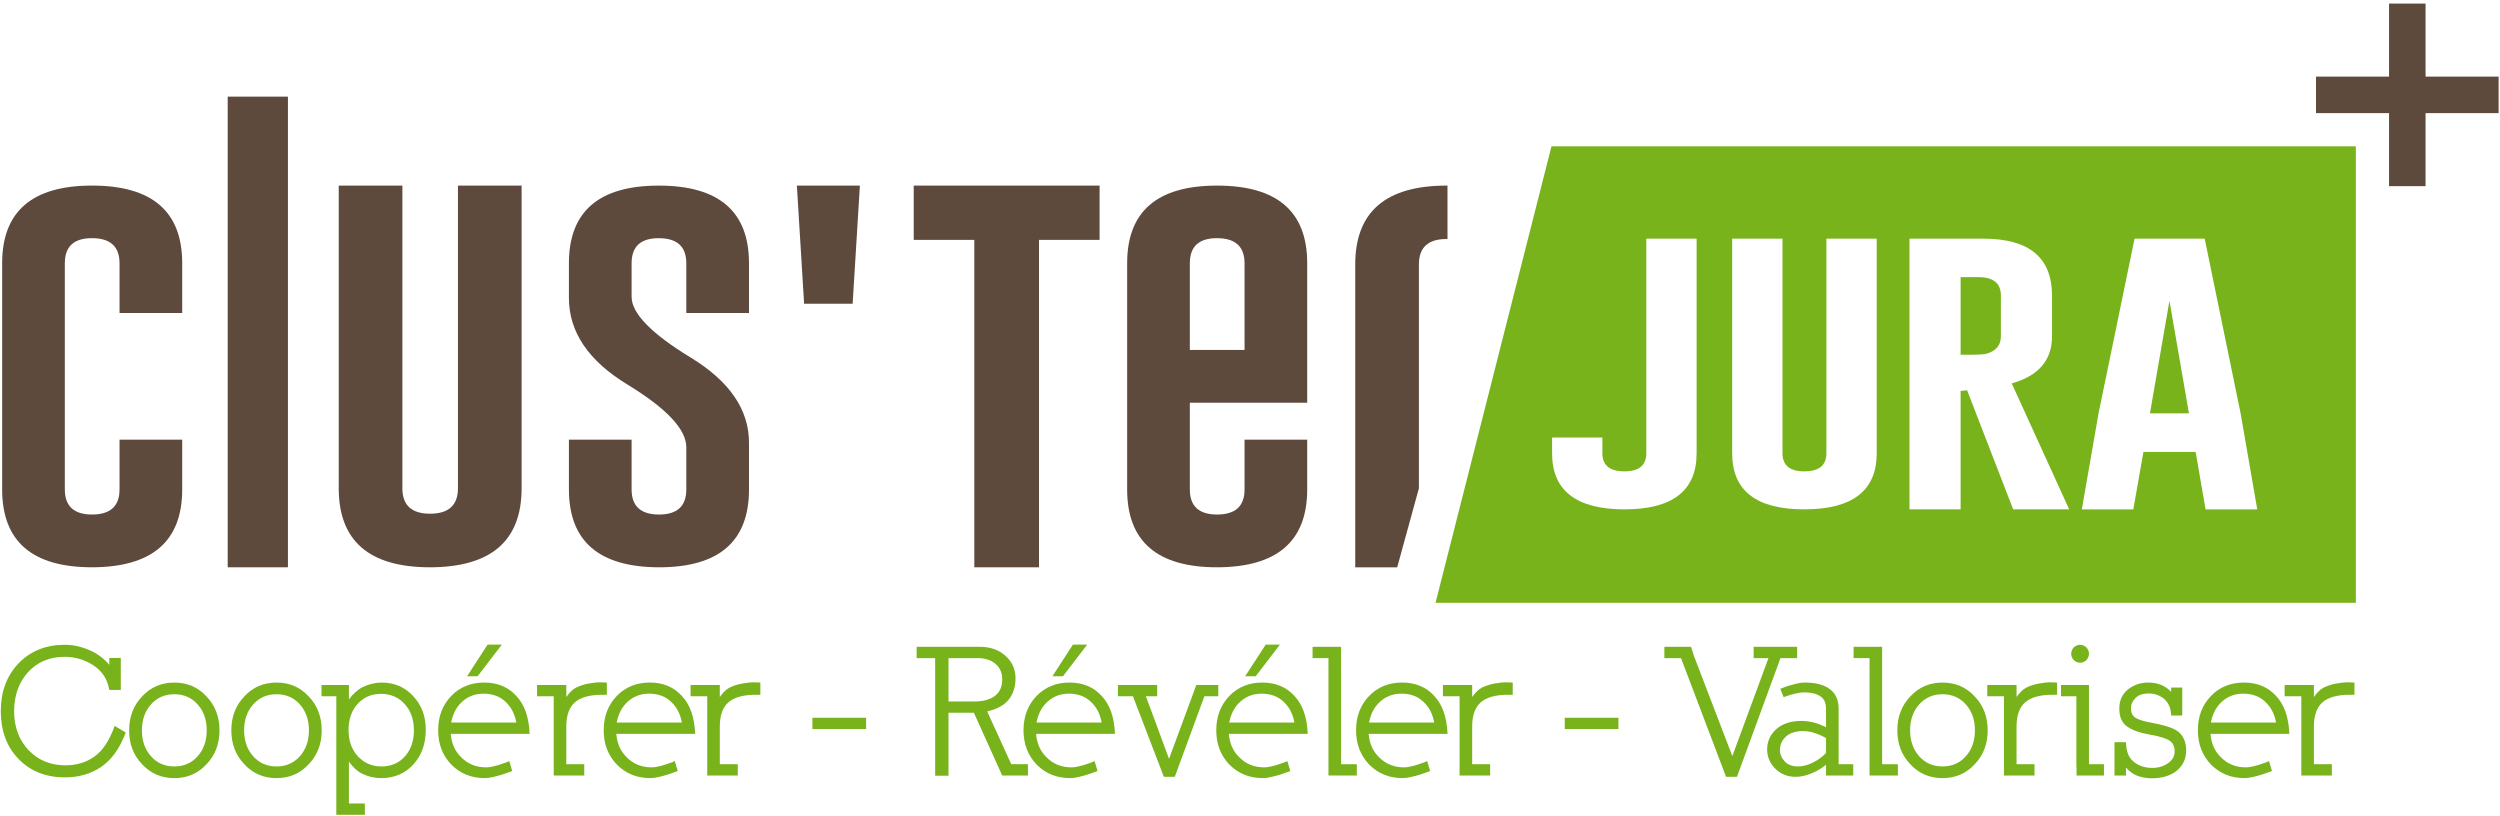
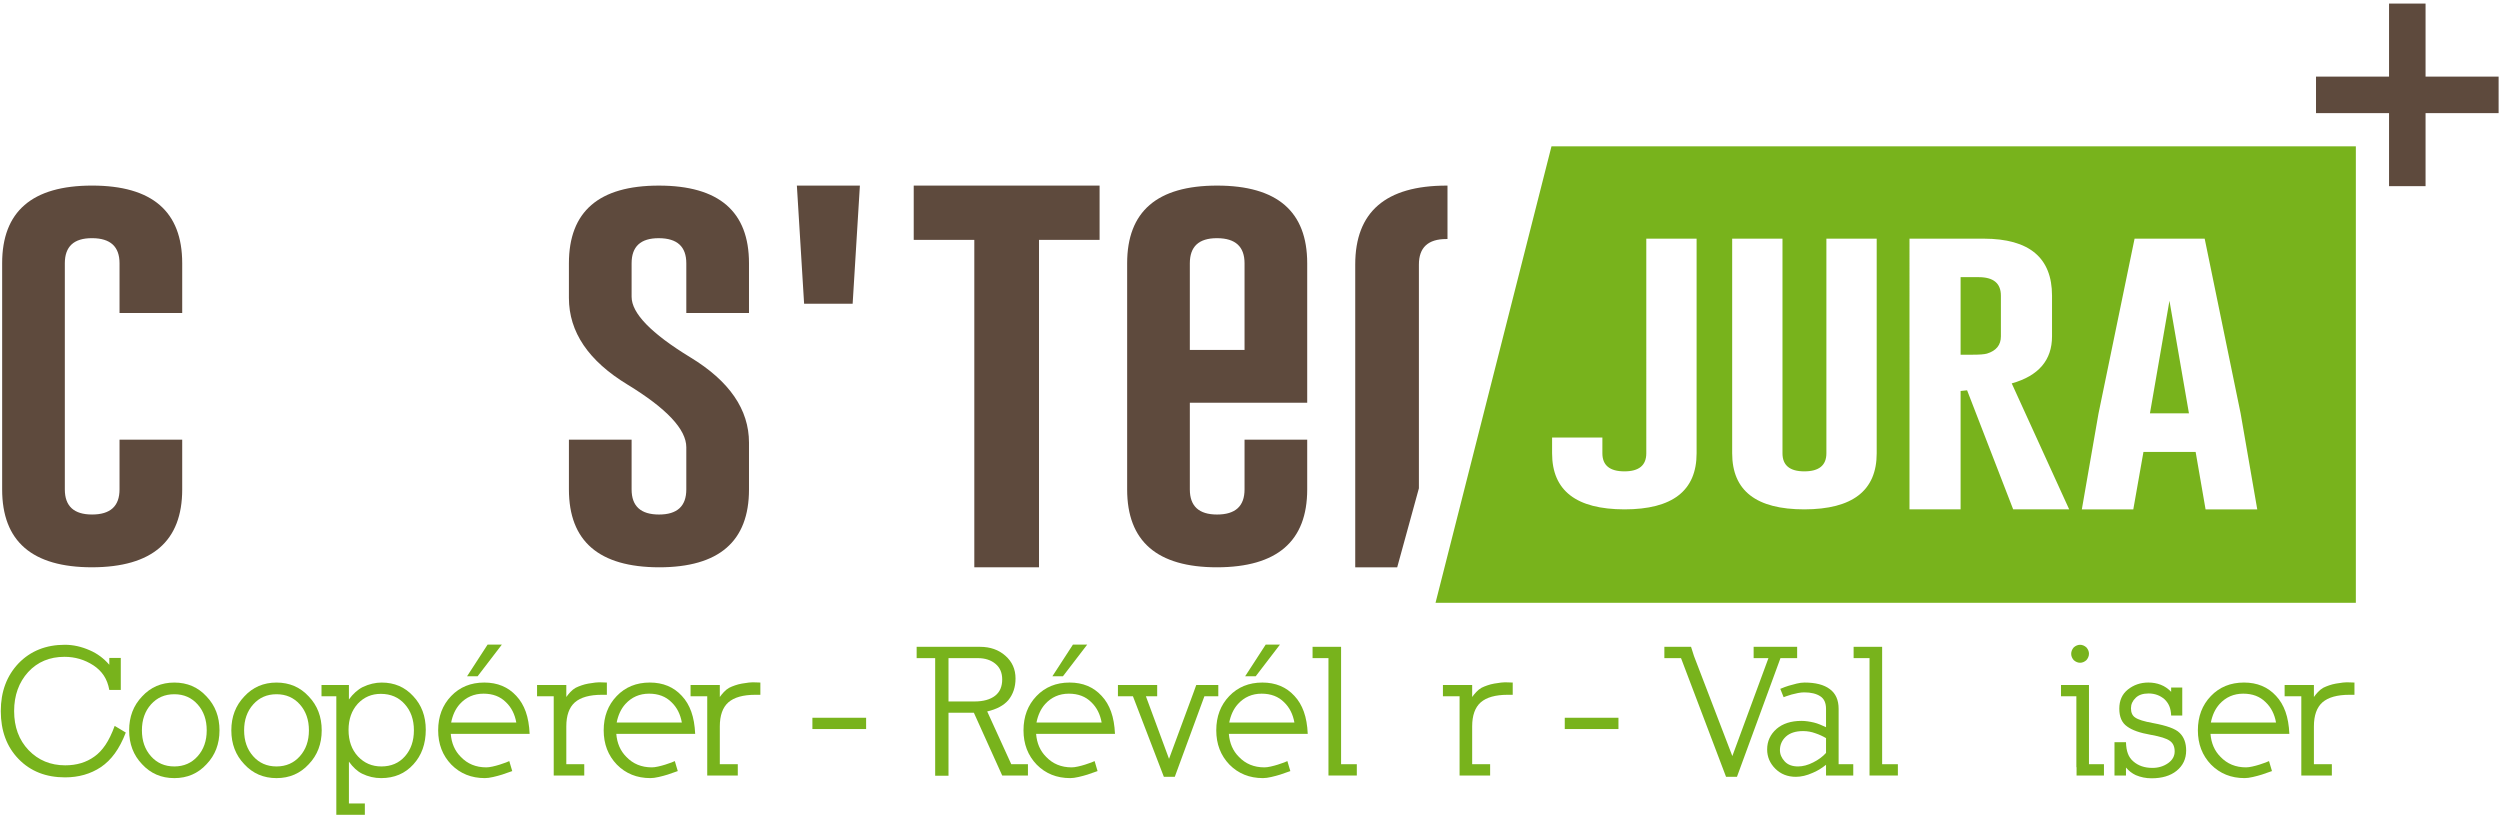
<svg xmlns="http://www.w3.org/2000/svg" version="1.2" viewBox="0 0 1262 412">
  <g fill="#78b31c">
    <path d="m783.19 73.867-58.535 230.44h464.58v-230.44zm47.859 46.613h25.395v108.34c0 18.879-12.148 28.309-36.43 28.309-24.352-.043-36.52-9.48-36.52-28.309v-7.941h25.387v7.941c0 6.078 3.715 9.121 11.133 9.121 7.356 0 11.035-3.043 11.035-9.121zm43.352 0h25.398v108.34c0 6.078 3.676 9.121 11.031 9.121 7.422 0 11.133-3.043 11.133-9.121v-108.34h25.395v108.34c0 18.828-12.172 28.266-36.527 28.309-24.285 0-36.43-9.43-36.43-28.309zm89.512 0h37.57c22.918.043 34.379 9.641 34.379 28.758v20.555c0 12.023-6.789 19.945-20.34 23.746l29 63.59h-28.27l-23.258-60.105-3.281.348v59.758h-25.801zm113.62 0h35.391l18.137 88.176 8.402 48.473h-26.09l-5.012-28.977h-26.348l-5.121 28.977h-25.98l8.391-48.266zm-87.82 19.43v39.148h5.922c3.594 0 6.059-.18 7.387-.562 4.691-1.434 7.031-4.344 7.031-8.703v-20.555c0-6.219-3.742-9.328-11.219-9.328zm105.43 11.914-9.851 56.832h19.691z" />
    <path d="m57.984 380.3c-2.055 2.844-4.422 5.164-7.098 6.969-5.172 3.426-11.191 5.148-18.047 5.148-9.656 0-17.477-3.09-23.461-9.266-5.981-6.164-8.977-14.23-8.977-24.203 0-9.785 2.996-17.816 8.977-24.121 6.039-6.227 13.836-9.344 23.371-9.344 4.172 0 8.379 0.93 12.617 2.805 3.738 1.621 7.016 4.051 9.812 7.289v-3.457h5.797v16.172h-5.797c-0.504-2.805-1.418-5.219-2.754-7.246s-3.106-3.75-5.285-5.188c-4.426-2.867-9.281-4.293-14.578-4.293-7.481 0-13.586 2.547-18.324 7.66-4.734 5.231-7.102 11.809-7.102 19.723 0 8.035 2.426 14.613 7.293 19.723 4.918 5.113 11.09 7.668 18.508 7.668 5.723 0 10.629-1.473 14.676-4.402 2.055-1.426 3.918-3.398 5.606-5.891 1.68-2.484 3.242-5.695 4.676-9.621l5.606 3.367c-1.617 4.176-3.457 7.684-5.516 10.508" />
    <path d="m99.77 355.59c-3.055-3.426-6.977-5.141-11.781-5.141-4.797 0-8.727 1.715-11.777 5.141-3.055 3.43-4.574 7.793-4.574 13.082 0 5.305 1.52 9.664 4.574 13.086 3.051 3.43 6.981 5.144 11.777 5.144 4.805 0 8.727-1.715 11.781-5.144 3.055-3.422 4.582-7.781 4.582-13.086 0-5.289-1.527-9.652-4.582-13.082zm4.488 30.191c-4.305 4.672-9.719 7.012-16.27 7.012-6.539 0-11.961-2.34-16.262-7.012-4.363-4.547-6.539-10.246-6.539-17.109 0-6.848 2.176-12.555 6.539-17.105 4.301-4.676 9.723-7.012 16.262-7.012 6.551 0 11.965 2.336 16.27 7.012 4.359 4.551 6.543 10.258 6.543 17.105 0 6.863-2.184 12.562-6.543 17.109" />
    <path d="m151.37 355.59c-3.059-3.426-6.984-5.141-11.785-5.141s-8.723 1.715-11.77 5.141c-3.062 3.43-4.586 7.793-4.586 13.082 0 5.305 1.523 9.664 4.586 13.086 3.047 3.43 6.969 5.144 11.77 5.144s8.727-1.715 11.785-5.144c3.047-3.422 4.574-7.781 4.574-13.086 0-5.289-1.527-9.652-4.574-13.082zm4.484 30.191c-4.305 4.672-9.727 7.012-16.27 7.012-6.539 0-11.961-2.34-16.266-7.012-4.352-4.547-6.543-10.246-6.543-17.109 0-6.848 2.191-12.555 6.543-17.105 4.305-4.676 9.727-7.012 16.266-7.012 6.543 0 11.965 2.336 16.27 7.012 4.359 4.551 6.543 10.258 6.543 17.105 0 6.863-2.184 12.562-6.543 17.109" />
    <path d="m204.27 355.4c-3.059-3.422-7.074-5.141-12.059-5.141-4.609 0-8.477 1.652-11.59 4.961-3.117 3.426-4.676 7.848-4.676 13.27 0 5.484 1.586 9.938 4.766 13.363 3.18 3.367 7.106 5.047 11.777 5.047 4.922 0 8.887-1.68 11.875-5.047 3.051-3.426 4.578-7.816 4.578-13.184 0-5.41-1.559-9.84-4.672-13.27zm4.391 30.473c-4.176 4.613-9.594 6.918-16.266 6.918-3.359 0-6.57-.75-9.625-2.246-2.371-1.176-4.582-3.207-6.637-6.074v21.129h8.043v5.699h-14.402v-59.824h-7.477v-5.699h13.836v7.297c2.117-2.875 4.453-4.969 7.012-6.269 3.18-1.496 6.356-2.25 9.531-2.25 6.422 0 11.719 2.281 15.891 6.828 4.242 4.488 6.363 10.16 6.363 17.008 0 7.113-2.098 12.934-6.269 17.484" />
    <path d="m241.1 341.38h-5.328l10.367-15.984h7.199zm14.297 13.082c-2.867-2.863-6.629-4.297-11.309-4.297-4.797 0-8.785 1.746-11.965 5.234-1.121 1.25-2.039 2.652-2.754 4.207-.719 1.559-1.262 3.273-1.633 5.144h32.898c-.75-4.238-2.496-7.664-5.238-10.289zm-27.848 15.984c.367 4.738 2.051 8.605 5.047 11.598 3.359 3.547 7.664 5.324 12.895 5.324.875 0 1.934-.145 3.184-.422 1.246-.277 2.457-.602 3.641-.98 1.18-.375 2.231-.734 3.133-1.078.902-.336 1.453-.57 1.637-.695l1.496 5.047c-1.996.746-3.699 1.336-5.102 1.773-1.402.434-2.906.844-4.527 1.215-1.621.375-3.019.562-4.207.562-6.793 0-12.438-2.273-16.918-6.824-4.43-4.613-6.637-10.379-6.637-17.297 0-6.977 2.18-12.734 6.547-17.289 4.356-4.547 9.934-6.828 16.727-6.828 6.668 0 12.059 2.25 16.172 6.731 2.055 2.184 3.644 4.852 4.769 7.992 1.117 3.152 1.773 6.875 1.957 11.172h-39.812" />
    <path d="m303.82 350.73c-6.172 0-10.719 1.281-13.648 3.836-2.863 2.551-4.301 6.602-4.301 12.152v19.062h9.062v5.703h-15.418v-40.008h-8.414v-5.699h14.77v6.07c.566-.805 1.254-1.648 2.055-2.516.812-.871 1.715-1.598 2.715-2.16.871-.434 1.852-.836 2.945-1.207 1.09-.379 2.227-.676 3.406-.887 1.188-.223 2.371-.391 3.555-.523 1.184-.121 2.277-.145 3.273-.09l2.527.09v6.176h-2.527" />
    <path d="m338.96 354.46c-2.867-2.863-6.637-4.297-11.309-4.297-4.801 0-8.789 1.746-11.965 5.234-1.125 1.25-2.039 2.652-2.758 4.207-.719 1.559-1.266 3.273-1.629 5.144h32.898c-.75-4.238-2.488-7.664-5.238-10.289zm-27.852 15.984c.375 4.738 2.055 8.605 5.043 11.598 3.367 3.547 7.668 5.324 12.906 5.324.871 0 1.922-.145 3.172-.422 1.25-.277 2.457-.602 3.652-.98 1.18-.375 2.223-.734 3.129-1.078.902-.336 1.445-.57 1.637-.695l1.492 5.047c-1.992.746-3.691 1.336-5.09 1.773-1.402.434-2.918.844-4.535 1.215-1.625.375-3.027.562-4.207.562-6.797 0-12.434-2.273-16.918-6.824-4.43-4.613-6.644-10.379-6.644-17.297 0-6.977 2.188-12.734 6.555-17.289 4.356-4.547 9.938-6.828 16.727-6.828 6.66 0 12.062 2.25 16.172 6.731 2.059 2.184 3.648 4.852 4.766 7.992 1.117 3.152 1.777 6.875 1.961 11.172h-39.816" />
    <path d="m381.31 350.73c-6.168 0-10.723 1.281-13.648 3.836-2.863 2.551-4.301 6.602-4.301 12.152v19.062h9.074v5.703h-15.426v-40.008h-8.414v-5.699h14.766v6.07c.566-.805 1.246-1.648 2.059-2.516.809-.871 1.711-1.598 2.715-2.16.867-.434 1.848-.836 2.941-1.207 1.09-.379 2.223-.676 3.414-.887 1.18-.223 2.363-.391 3.551-.523 1.18-.121 2.273-.145 3.269-.09l2.523.09v6.176h-2.523" />
    <path d="m410.1 368.02h27.113v-5.699h-27.113z" />
    <path d="m502.64 335.21c-2.309-1.988-5.324-2.988-9.062-2.988h-14.773v21.875h13.082c4.492 0 7.981-.969 10.469-2.906 2.375-1.859 3.559-4.609 3.559-8.219 0-3.301-1.09-5.891-3.273-7.762zm3.273 56.273-14.301-31.684h-12.809v31.777h-6.731v-59.355h-9.348v-5.707h31.969c5.172 0 9.441 1.5 12.809 4.492 3.422 2.992 5.137 6.82 5.137 11.496 0 4.301-1.211 7.945-3.644 10.938-2.309 2.676-5.859 4.582-10.652 5.699l12.148 26.641h8.414v5.703h-12.992" />
    <path d="m536.57 341.38h-5.324l10.371-15.984h7.203zm14.305 13.082c-2.871-2.863-6.633-4.297-11.309-4.297-4.805 0-8.789 1.746-11.965 5.234-1.125 1.25-2.043 2.652-2.754 4.207-.723 1.559-1.266 3.273-1.641 5.144h32.902c-.75-4.238-2.492-7.664-5.234-10.289zm-27.852 15.984c.371 4.738 2.055 8.605 5.047 11.598 3.359 3.547 7.664 5.324 12.902 5.324.863 0 1.926-.145 3.172-.422 1.25-.277 2.461-.602 3.644-.98 1.188-.375 2.234-.734 3.137-1.078.895-.336 1.449-.57 1.633-.695l1.492 5.047c-1.992.746-3.688 1.336-5.086 1.773-1.41.434-2.926.844-4.543 1.215-1.613.375-3.019.562-4.199.562-6.793 0-12.434-2.273-16.918-6.824-4.426-4.613-6.641-10.379-6.641-17.297 0-6.977 2.18-12.734 6.543-17.289 4.359-4.547 9.941-6.828 16.73-6.828 6.668 0 12.059 2.25 16.172 6.731 2.059 2.184 3.648 4.852 4.766 7.992 1.125 3.152 1.777 6.875 1.965 11.172h-39.816" />
    <path d="m607.98 351.47-14.949 40.664h-5.516l-15.609-40.664h-7.574v-5.699h19.812v5.699h-5.695l11.676 31.598 12.059-32.625 1.691-4.672h11.121v5.699h-7.016" />
    <path d="m633.88 341.38h-5.328l10.371-15.984h7.195zm14.305 13.082c-2.875-2.863-6.641-4.297-11.316-4.297-4.797 0-8.789 1.746-11.957 5.234-1.125 1.25-2.051 2.652-2.766 4.207-.715 1.559-1.266 3.273-1.633 5.144h32.902c-.75-4.238-2.492-7.664-5.231-10.289zm-27.863 15.984c.379 4.738 2.051 8.605 5.055 11.598 3.363 3.547 7.66 5.324 12.898 5.324.867 0 1.93-.145 3.168-.422 1.254-.277 2.465-.602 3.648-.98 1.188-.375 2.231-.734 3.137-1.078.902-.336 1.449-.57 1.633-.695l1.5 5.047c-2 .746-3.691 1.336-5.098 1.773-1.402.434-2.918.844-4.535 1.215-1.617.375-3.023.562-4.203.562-6.793 0-12.43-2.273-16.922-6.824-4.422-4.613-6.637-10.379-6.637-17.297 0-6.977 2.18-12.734 6.547-17.289 4.363-4.547 9.934-6.828 16.73-6.828 6.664 0 12.062 2.25 16.172 6.731 2.055 2.184 3.644 4.852 4.766 7.992 1.125 3.152 1.777 6.875 1.961 11.172h-39.82" />
    <path d="m670.61 391.48v-59.262h-8.027v-5.707h14.395v59.266h7.945v5.703h-14.312" />
-     <path d="m718.75 354.46c-2.863-2.863-6.637-4.297-11.309-4.297-4.793 0-8.781 1.746-11.961 5.234-1.125 1.25-2.047 2.652-2.766 4.207-.711 1.559-1.258 3.273-1.629 5.144h32.902c-.75-4.238-2.492-7.664-5.238-10.289zm-27.855 15.984c.371 4.738 2.055 8.605 5.051 11.598 3.367 3.547 7.668 5.324 12.902 5.324.863 0 1.926-.145 3.172-.422 1.246-.277 2.461-.602 3.641-.98 1.191-.375 2.234-.734 3.137-1.078.902-.336 1.453-.57 1.641-.695l1.496 5.047c-2 .746-3.691 1.336-5.098 1.773-1.398.434-2.918.844-4.531 1.215-1.621.375-3.031.562-4.203.562-6.797 0-12.441-2.273-16.926-6.824-4.43-4.613-6.637-10.379-6.637-17.297 0-6.977 2.176-12.734 6.547-17.289 4.359-4.547 9.938-6.828 16.734-6.828 6.66 0 12.059 2.25 16.168 6.731 2.059 2.184 3.652 4.852 4.766 7.992 1.121 3.152 1.777 6.875 1.965 11.172h-39.824" />
    <path d="m761.1 350.73c-6.168 0-10.719 1.281-13.645 3.836-2.871 2.551-4.305 6.602-4.305 12.152v19.062h9.066v5.703h-15.422v-40.008h-8.406v-5.699h14.762v6.07c.566-.805 1.25-1.648 2.062-2.516.809-.871 1.711-1.598 2.707-2.16.871-.434 1.855-.836 2.941-1.207 1.094-.379 2.227-.676 3.414-.887 1.184-.223 2.363-.391 3.551-.523 1.184-.121 2.273-.145 3.273-.09l2.523.09v6.176h-2.523" />
    <path d="m789.89 368.02h27.105v-5.699h-27.105z" />
    <path d="m898.78 332.22-21.965 59.918h-5.508l-22.727-59.918h-8.41v-5.707h13.465l1.492 4.68 19.355 50.477 18.227-49.449h-7.477v-5.707h21.965v5.707h-8.418" />
    <path d="m921.78 372.6c-1.68-.992-3.457-1.805-5.332-2.434-1.992-.742-4.074-1.117-6.254-1.117-3.742 0-6.641.934-8.695 2.805-1.992 1.871-2.988 4.141-2.988 6.824 0 2.059.805 3.957 2.426 5.699 1.559 1.684 3.797 2.523 6.727 2.523 2.438 0 4.988-.68 7.668-2.051 2.613-1.309 4.769-2.906 6.449-4.766zm0 18.883v-5.422c-2.242 1.805-4.516 3.18-6.824 4.109-2.93 1.312-5.731 1.969-8.402 1.969-4.18 0-7.641-1.375-10.391-4.113-2.734-2.742-4.106-5.981-4.106-9.715 0-4.121 1.586-7.582 4.766-10.387 3.121-2.672 7.301-4.016 12.527-4.016 1.871 0 3.981.277 6.359.844.992.246 1.992.574 2.988.984.996.402 2.023.848 3.082 1.352v-9.25c0-2.992-.957-5.117-2.898-6.363-1.992-1.309-4.707-1.965-8.133-1.965-.93 0-1.953.109-3.086.324-1.109.227-2.195.469-3.223.75-1.023.285-1.918.562-2.66.848-.746.277-1.219.449-1.402.512l-1.684-4.211c1.621-.684 3.047-1.215 4.297-1.59 1.246-.367 2.566-.73 3.977-1.066 1.395-.348 2.723-.523 3.973-.523 5.543 0 9.781 1.094 12.707 3.277 3 2.18 4.492 5.519 4.492 10.008v27.941h7.391v5.703h-13.75" />
    <path d="m943.74 391.48v-59.262h-8.035v-5.707h14.398v59.266h7.945v5.703h-14.309" />
-     <path d="m992.35 355.59c-3.047-3.426-6.977-5.141-11.77-5.141-4.805 0-8.73 1.715-11.777 5.141-3.055 3.43-4.582 7.793-4.582 13.082 0 5.305 1.527 9.664 4.582 13.086 3.047 3.43 6.973 5.144 11.777 5.144 4.793 0 8.723-1.715 11.77-5.144 3.062-3.422 4.59-7.781 4.59-13.086 0-5.289-1.527-9.652-4.59-13.082zm4.496 30.191c-4.309 4.672-9.723 7.012-16.266 7.012-6.543 0-11.965-2.34-16.27-7.012-4.363-4.547-6.539-10.246-6.539-17.109 0-6.848 2.176-12.555 6.539-17.105 4.305-4.676 9.727-7.012 16.27-7.012 6.543 0 11.957 2.336 16.266 7.012 4.355 4.551 6.535 10.258 6.535 17.105 0 6.863-2.18 12.562-6.535 17.109" />
-     <path d="m1035.9 350.73c-6.172 0-10.719 1.281-13.641 3.836-2.871 2.551-4.309 6.602-4.309 12.152v19.062h9.07v5.703h-15.422v-40.008h-8.418v-5.699h14.77v6.07c.57-.805 1.25-1.648 2.059-2.516.809-.871 1.711-1.598 2.711-2.16.871-.434 1.859-.836 2.949-1.207 1.09-.379 2.219-.676 3.41-.887 1.18-.223 2.359-.391 3.551-.523 1.188-.121 2.281-.145 3.27-.09l2.519.09v6.176h-2.519" />
    <path d="m1053.2 333.25c-.988.871-2.051 1.312-3.18 1.312-1.121 0-2.18-.441-3.18-1.312-.871-1-1.301-2.055-1.301-3.176 0-1.184.43-2.281 1.301-3.281 1-.867 2.059-1.301 3.18-1.301 1.129 0 2.191.434 3.18 1.301.871 1 1.312 2.066 1.312 3.191 0 1.18-.441 2.266-1.312 3.266zm-4.949 58.234v-4.207h-.102v-35.801h-7.758v-5.699h14.121v40.004h7.566v5.703h-13.828" />
    <path d="m1098.7 389.14c-3.109 2.492-7.32 3.742-12.609 3.742-2.801 0-5.461-.535-7.949-1.594-1.871-.871-3.52-2.148-4.949-3.836v4.023h-5.801v-16.828h5.801c.059 2.309.379 4.246.981 5.801.578 1.555 1.508 2.871 2.75 3.922 2.5 2.18 5.699 3.266 9.629 3.266 3 0 5.641-.801 7.949-2.422 2.172-1.562 3.27-3.516 3.27-5.891 0-2.434-.809-4.211-2.43-5.332-1.559-1.18-4.809-2.211-9.73-3.078-5.41-.938-9.367-2.336-11.859-4.203-2.621-1.812-3.93-4.805-3.93-8.977 0-4.113 1.43-7.328 4.301-9.637 2.93-2.356 6.391-3.551 10.379-3.551 2.242 0 4.332.379 6.262 1.125 1.93.75 3.668 1.934 5.23 3.555v-2.156h5.609v14.121h-5.609c-.062-1.867-.383-3.457-.934-4.769-.559-1.301-1.379-2.457-2.43-3.457-2.238-1.93-4.93-2.902-8.039-2.902-2.859 0-5.051.75-6.539 2.246-1.57 1.5-2.34 3.238-2.34 5.242 0 2.176.719 3.738 2.148 4.668 1.5 1.059 4.512 1.996 9.062 2.805 3.379.625 6.18 1.344 8.418 2.148 2.242.812 3.902 1.75 4.949 2.805 2.191 2.121 3.281 5.082 3.281 8.879 0 4.242-1.629 7.676-4.871 10.285" />
    <path d="m1143.7 354.46c-2.871-2.863-6.621-4.297-11.301-4.297-4.801 0-8.789 1.746-11.969 5.234-1.121 1.25-2.039 2.652-2.762 4.207-.719 1.559-1.258 3.273-1.629 5.144h32.902c-.742-4.238-2.492-7.664-5.242-10.289zm-27.84 15.984c.359 4.738 2.051 8.605 5.039 11.598 3.371 3.547 7.66 5.324 12.91 5.324.859 0 1.922-.145 3.16-.422 1.262-.277 2.473-.602 3.652-.98 1.188-.375 2.227-.734 3.129-1.078.91-.336 1.449-.57 1.648-.695l1.492 5.047c-2 .746-3.699 1.336-5.102 1.773-1.41.434-2.918.844-4.539 1.215-1.609.375-3.02.562-4.199.562-6.793 0-12.422-2.273-16.922-6.824-4.43-4.613-6.641-10.379-6.641-17.297 0-6.977 2.18-12.734 6.551-17.289 4.359-4.547 9.941-6.828 16.73-6.828 6.672 0 12.059 2.25 16.172 6.731 2.059 2.184 3.648 4.852 4.769 7.992 1.117 3.152 1.77 6.875 1.957 11.172h-39.809" />
    <path d="m1186 350.73c-6.172 0-10.723 1.281-13.652 3.836-2.859 2.551-4.289 6.602-4.289 12.152v19.062h9.059v5.703h-15.418v-40.008h-8.422v-5.699h14.781v6.07c.559-.805 1.238-1.648 2.051-2.516.809-.871 1.719-1.598 2.711-2.16.879-.434 1.859-.836 2.938-1.207 1.101-.379 2.23-.676 3.422-.887 1.188-.223 2.359-.391 3.551-.523 1.18-.121 2.277-.145 3.27-.09l2.527.09v6.176h-2.527" />
  </g>
  <g fill="#5e4a3d">
    <path d="m1261.3 38.672h-36.879v-36.871h-18.43v36.871h-36.871v18.434h36.871v36.867h18.43v-36.867h36.879v-18.434" />
    <path d="m91.98 247.07c0 26.137-15.168 39.234-45.504 39.297-30.266 0-45.391-13.098-45.391-39.297v-114.19c0-26.137 15.125-39.199 45.391-39.199 30.336 0 45.504 13.062 45.504 39.199v25.121h-31.641v-25.121c0-8.371-4.578-12.594-13.754-12.652h-.219c-9.098 0-13.641 4.219-13.641 12.652v114.19c0 8.438 4.582 12.656 13.75 12.656 9.242 0 13.863-4.219 13.863-12.656v-25.121h31.641v25.121" />
-     <path d="m114.94 286.37h30.406v-237.59h-30.406z" />
-     <path d="m263.31 246.47c0 26.535-15.41 39.84-46.219 39.902-30.73 0-46.098-13.301-46.098-39.902v-152.78h32.129v152.78c0 8.566 4.656 12.848 13.969 12.848 9.383 0 14.082-4.281 14.082-12.848v-152.78h32.137v152.78" />
    <path d="m287.19 132.89c0-26.137 15.133-39.199 45.395-39.199 30.336 0 45.508 13.062 45.508 39.199v25.121h-31.645v-25.121c0-8.371-4.578-12.594-13.754-12.652h-.215c-9.094 0-13.645 4.219-13.645 12.652v16.941c0 8.305 9.883 18.492 29.637 30.547 19.742 11.988 29.621 26.355 29.621 43.102v23.598c0 26.199-15.125 39.297-45.398 39.297-30.336-.062-45.504-13.16-45.504-39.297v-25.121h31.645v25.121c0 8.438 4.617 12.656 13.859 12.656 9.176 0 13.754-4.219 13.754-12.656v-21.312c0-9.004-9.879-19.535-29.629-31.59-19.75-11.992-29.629-26.586-29.629-43.773v-17.512" />
    <path d="m402.26 93.688h31.812l-3.656 59.621h-24.504l-3.652-59.621" />
    <path d="m555.07 93.688v27.402h-30.582v165.28h-32.656v-165.28h-30.586v-27.402h93.824" />
    <path d="m600.63 176.66h27.617v-43.773c0-8.371-4.582-12.594-13.75-12.652h-.227c-9.098 0-13.641 4.219-13.641 12.652zm0 26.645v43.77c0 8.438 4.586 12.656 13.75 12.656 9.246 0 13.867-4.219 13.867-12.656v-25.121h31.633v25.121c0 26.137-15.164 39.234-45.5 39.297-30.27 0-45.395-13.098-45.395-39.297v-114.19c0-26.137 15.125-39.199 45.395-39.199 30.336 0 45.5 13.062 45.5 39.199v70.418h-59.25" />
    <path d="m684.12 133.52c0-26.559 15.371-39.828 46.113-39.828h.461v26.969h-.574c-9.234 0-13.859 4.289-13.859 12.859v112.97l-10.953 39.883h-21.188v-152.86" />
  </g>
</svg>